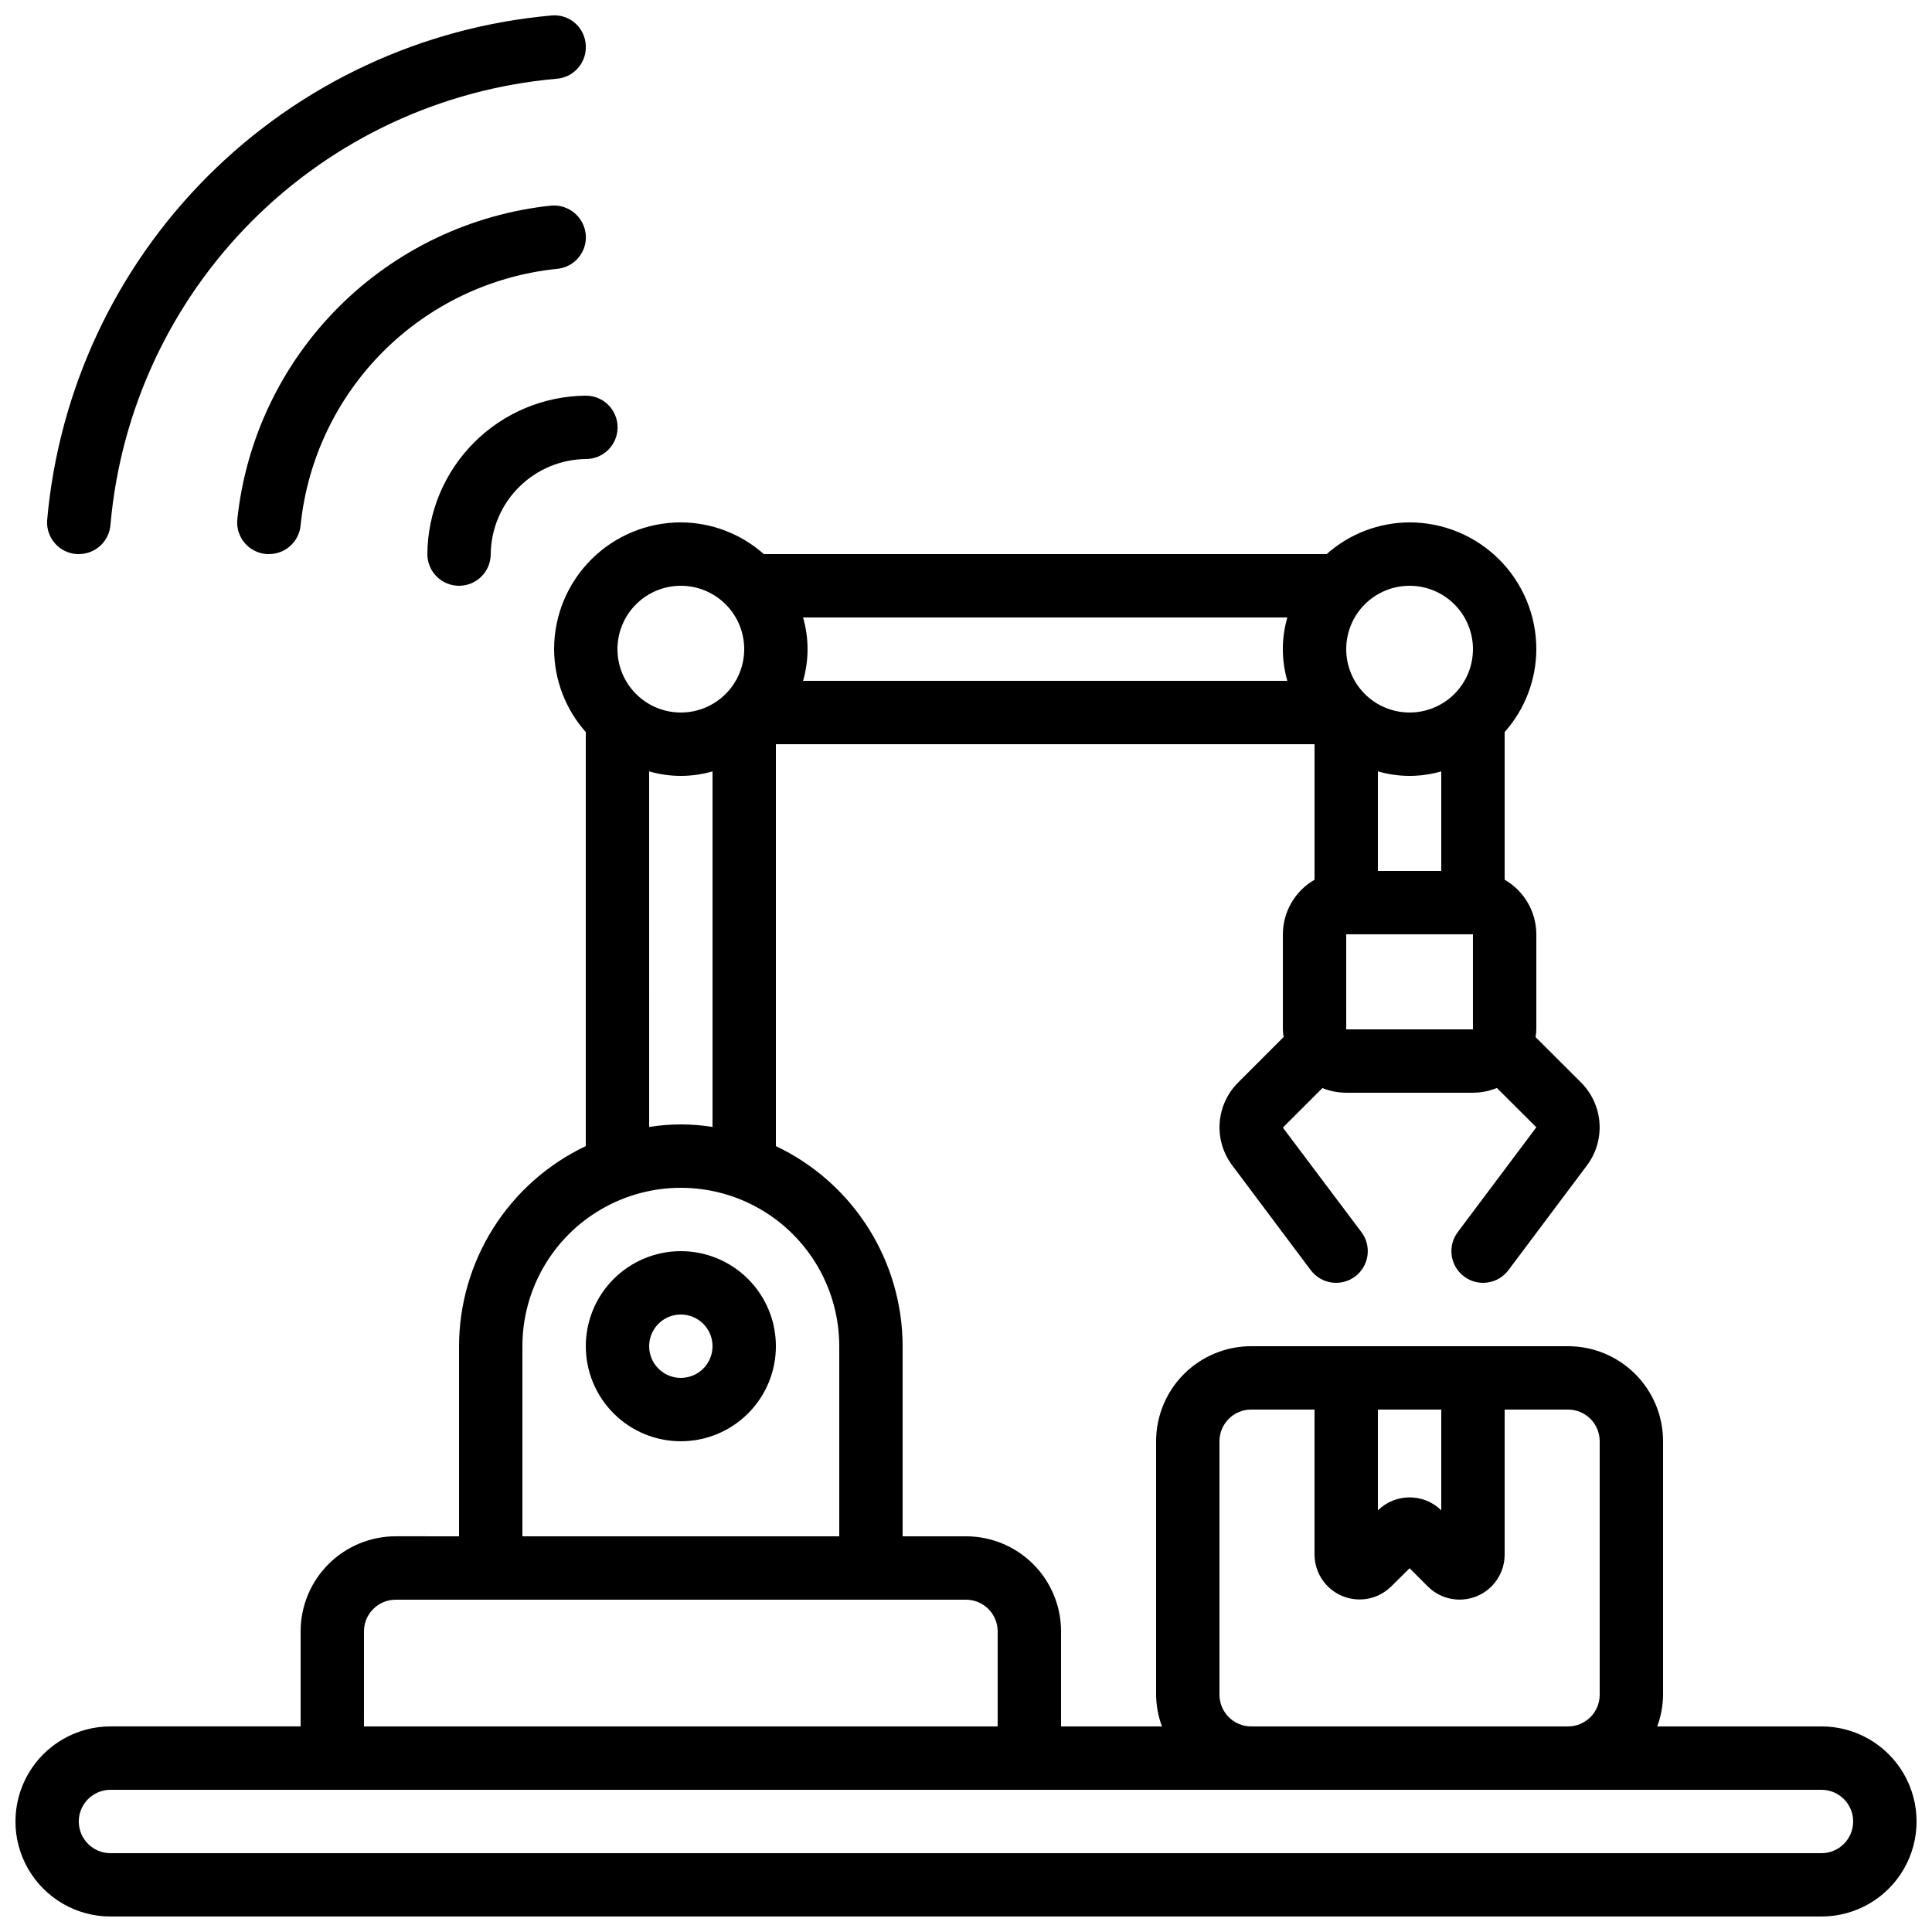
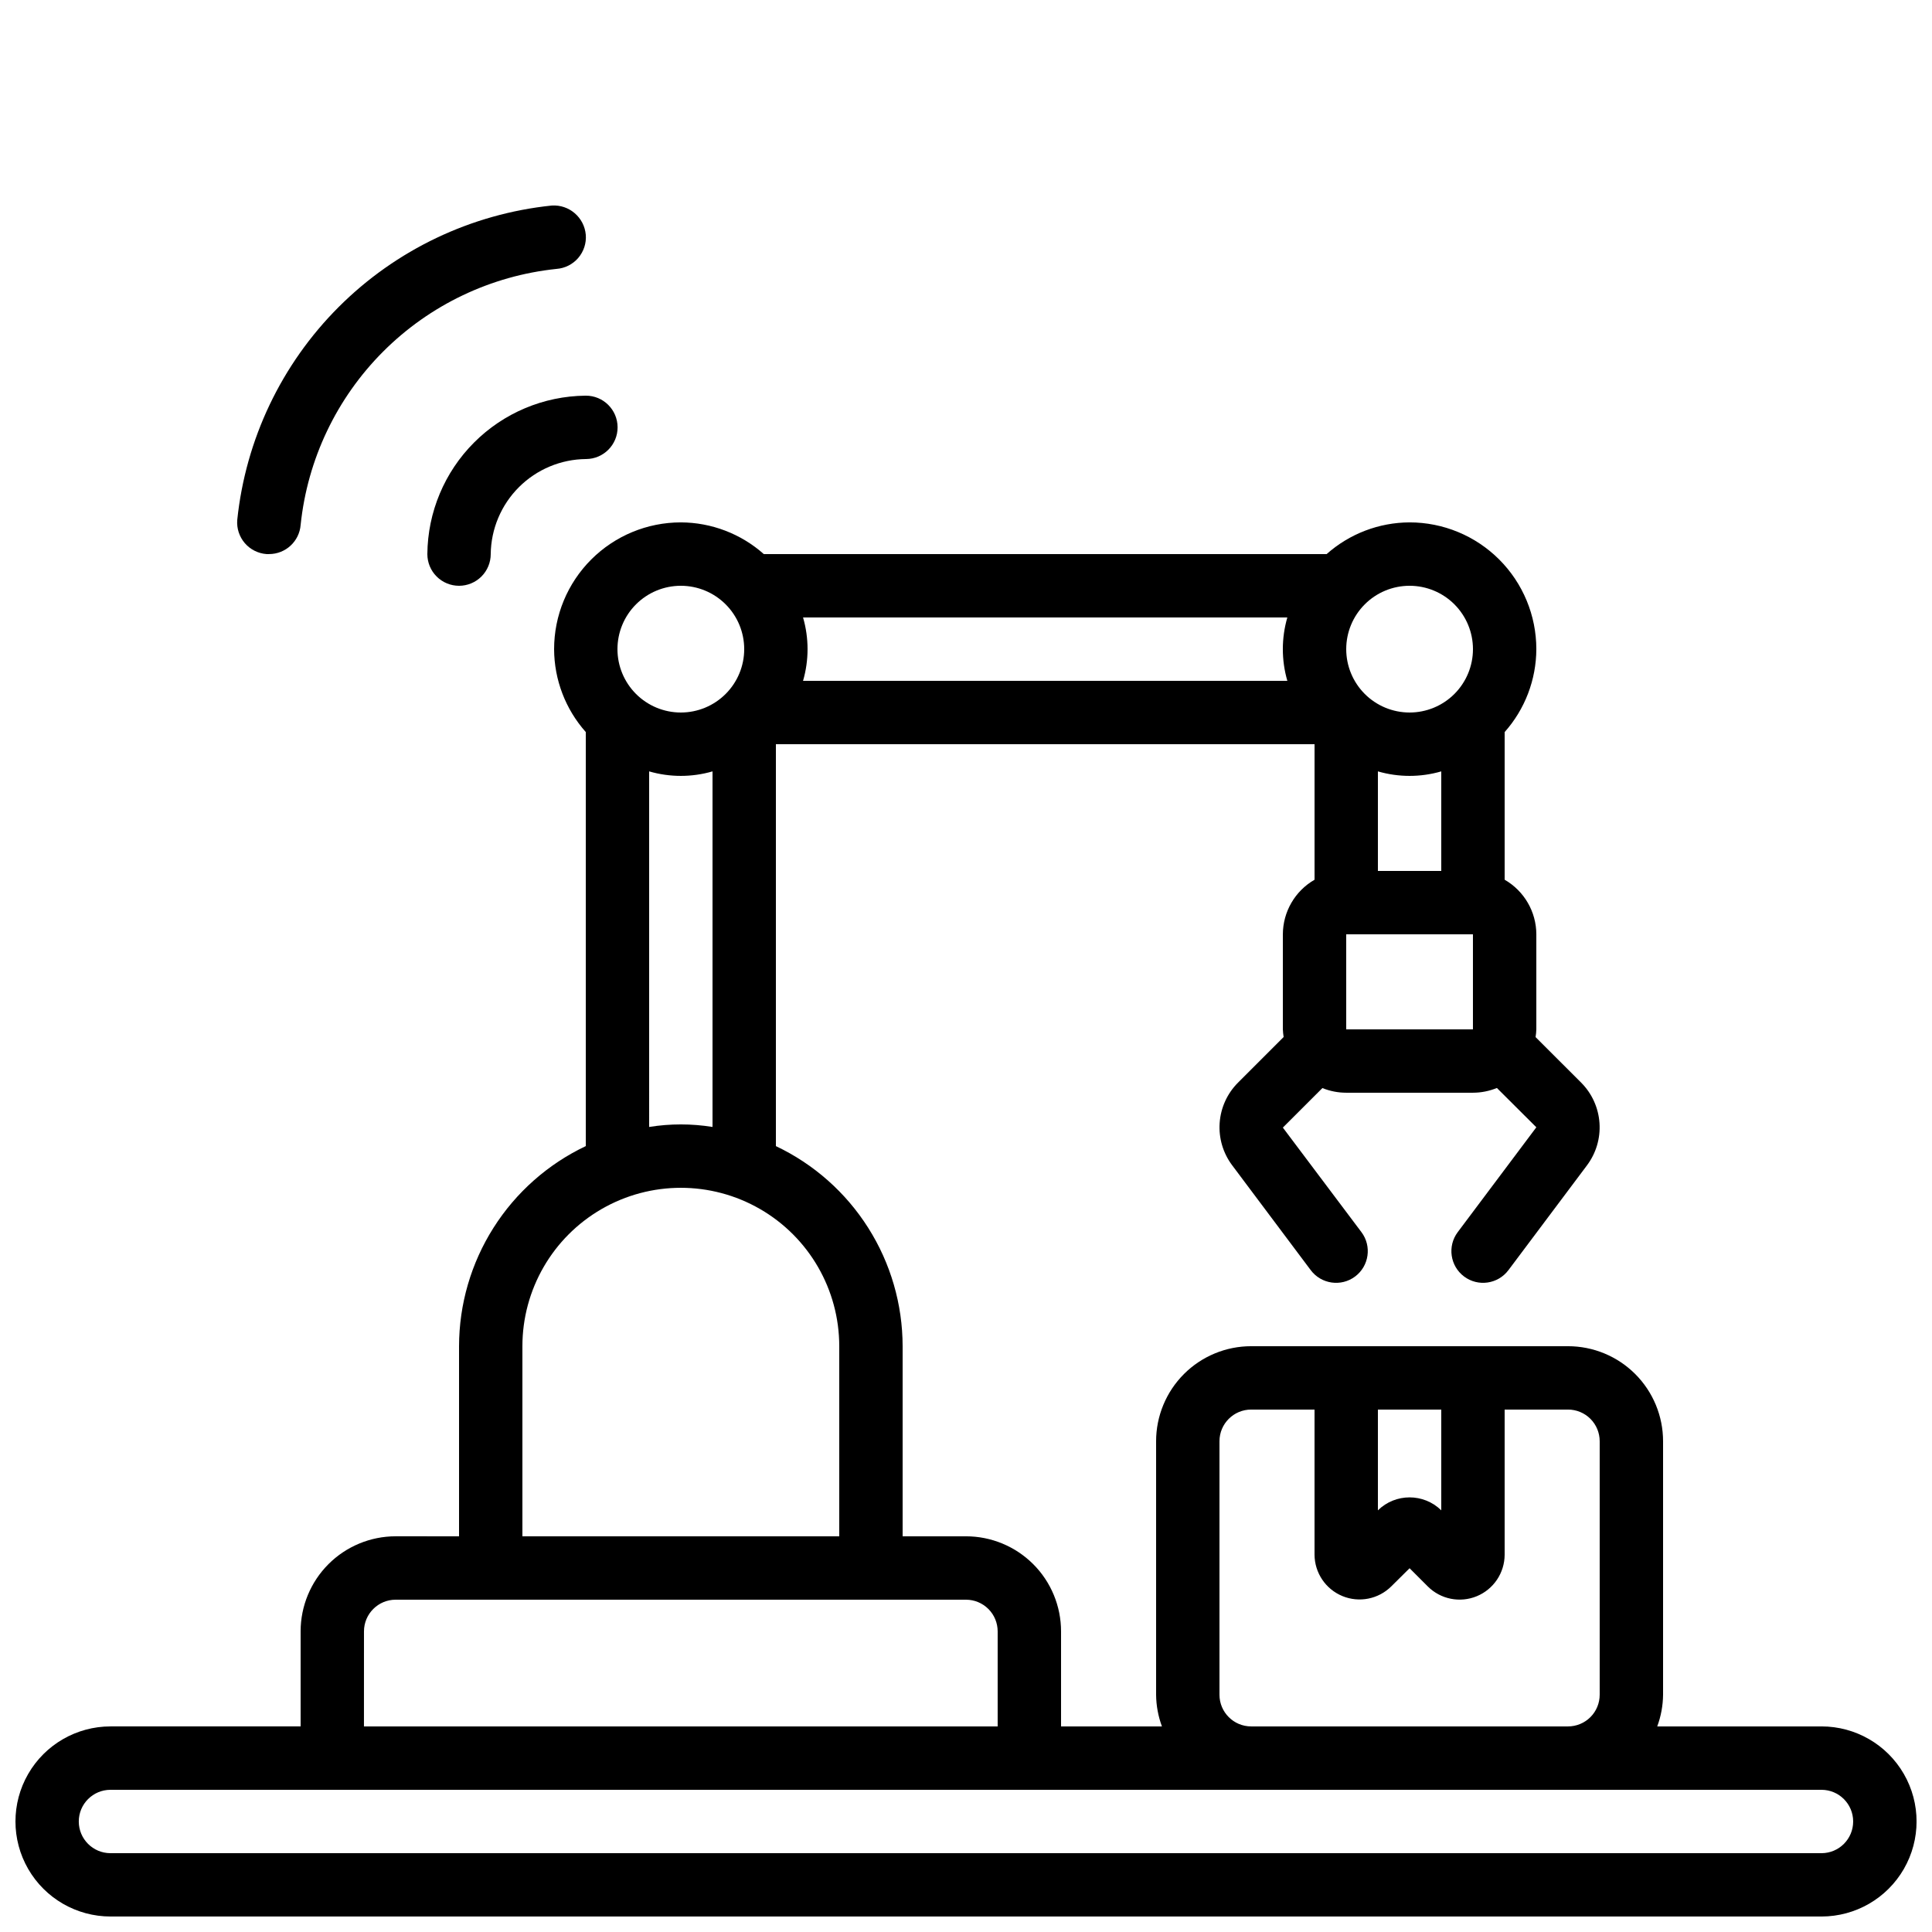
<svg xmlns="http://www.w3.org/2000/svg" width="800px" height="800px" version="1.1" viewBox="144 144 512 512">
  <defs>
    <clipPath id="b">
      <path d="m148.09 282h503.81v369.9h-503.81z" />
    </clipPath>
    <clipPath id="a">
-       <path d="m156 148.09h144v142.91h-144z" />
-     </clipPath>
+       </clipPath>
  </defs>
  <g clip-path="url(#b)">
    <path d="m626.71 601.52h-43.527c0.996-2.691 1.516-5.531 1.547-8.398v-67.176c0-6.68-2.656-13.086-7.379-17.812-4.727-4.723-11.133-7.375-17.812-7.375h-83.969c-6.68 0-13.09 2.652-17.812 7.375-4.723 4.727-7.379 11.133-7.379 17.812v67.176c0.027 2.867 0.551 5.707 1.547 8.398h-26.738v-25.191c0-6.68-2.652-13.09-7.375-17.812-4.727-4.723-11.133-7.379-17.812-7.379h-16.797v-50.379c-0.012-11.109-3.176-21.988-9.121-31.371-5.945-9.387-14.426-16.895-24.465-21.656v-106.51h142.75v35.922-0.004c-5.18 2.977-8.379 8.488-8.398 14.461v25.191c0.031 0.68 0.098 1.359 0.203 2.031l-12.109 12.109c-2.844 2.852-4.562 6.637-4.844 10.656-0.281 4.019 0.895 8.004 3.316 11.227l20.824 27.793c2.781 3.707 8.047 4.461 11.758 1.68 3.707-2.785 4.461-8.047 1.676-11.758l-20.824-27.707 10.48-10.473c2.008 0.816 4.152 1.234 6.316 1.234h33.586c2.176-0.004 4.328-0.434 6.34-1.258l10.453 10.418-20.832 27.785c-2.781 3.711-2.031 8.973 1.68 11.758 3.711 2.781 8.973 2.027 11.754-1.68l20.773-27.711c2.441-3.227 3.637-7.223 3.363-11.258-0.27-4.035-1.988-7.84-4.84-10.707l-12.102-12.09 0.004-0.004c0.109-0.676 0.176-1.359 0.199-2.047v-25.191c-0.016-5.973-3.219-11.484-8.395-14.461v-39.129c5.383-6.059 8.367-13.875 8.395-21.98 0-8.91-3.539-17.453-9.836-23.75-6.301-6.301-14.844-9.84-23.75-9.84-8.105 0.027-15.922 3.016-21.984 8.398h-149.16c-6.059-5.383-13.879-8.371-21.984-8.398-8.906 0-17.449 3.539-23.75 9.84-6.297 6.297-9.836 14.84-9.836 23.75 0.027 8.105 3.012 15.922 8.398 21.98v109.72c-10.039 4.762-18.523 12.27-24.465 21.656-5.945 9.383-9.109 20.262-9.125 31.371v50.383l-16.793-0.004c-6.68 0-13.09 2.656-17.812 7.379-4.723 4.723-7.379 11.133-7.379 17.812v25.191h-50.379c-9 0-17.316 4.801-21.816 12.594-4.5 7.793-4.5 17.398 0 25.191 4.5 7.793 12.816 12.594 21.816 12.594h453.43c9 0 17.316-4.801 21.816-12.594 4.5-7.793 4.5-17.398 0-25.191-4.5-7.793-12.816-12.594-21.816-12.594zm-100.76-83.969v26.703c-4.66-4.578-12.129-4.578-16.793 0v-26.703zm-58.777 75.57v-67.176c0-4.637 3.762-8.395 8.398-8.395h16.793v38.441c0.02 4.812 2.93 9.148 7.383 10.984 4.453 1.836 9.57 0.812 12.98-2.59l4.828-4.785 4.828 4.828c3.406 3.402 8.527 4.422 12.98 2.586 4.449-1.836 7.363-6.168 7.383-10.984v-38.48h16.793c2.227 0 4.363 0.883 5.938 2.457 1.574 1.578 2.457 3.711 2.457 5.938v67.176c0 2.227-0.883 4.363-2.457 5.938-1.574 1.574-3.711 2.461-5.938 2.461h-83.969c-4.637 0-8.398-3.762-8.398-8.398zm33.586-201.52h33.586v25.191h-33.582zm8.398-16.793v-26.383c5.484 1.59 11.309 1.59 16.793 0v26.383zm-24-50.383h-128.34c1.59-5.484 1.59-11.309 0-16.793h128.34c-1.59 5.484-1.59 11.309 0 16.793zm32.398-25.188c4.453 0 8.727 1.77 11.875 4.918 3.148 3.148 4.918 7.422 4.918 11.875s-1.77 8.723-4.918 11.875c-3.148 3.148-7.422 4.918-11.875 4.918-4.453 0-8.727-1.77-11.875-4.918-3.148-3.152-4.918-7.422-4.918-11.875s1.77-8.727 4.918-11.875c3.148-3.148 7.422-4.918 11.875-4.918zm-193.13 0c4.457 0 8.727 1.77 11.875 4.918 3.152 3.148 4.922 7.422 4.922 11.875s-1.77 8.723-4.922 11.875c-3.148 3.148-7.418 4.918-11.875 4.918-4.453 0-8.723-1.77-11.875-4.918-3.148-3.152-4.918-7.422-4.918-11.875s1.77-8.727 4.918-11.875c3.152-3.148 7.422-4.918 11.875-4.918zm-8.398 49.188h0.004c5.484 1.59 11.309 1.59 16.793 0v94.23c-5.562-0.898-11.23-0.898-16.793 0zm-33.586 152.34c0-15 8.004-28.859 20.992-36.359 12.992-7.5 28.996-7.5 41.984 0 12.992 7.5 20.992 21.359 20.992 36.359v50.383l-83.969-0.004zm-41.984 75.57c0-4.637 3.762-8.398 8.398-8.398h151.14c2.227 0 4.359 0.887 5.938 2.461 1.574 1.574 2.457 3.711 2.457 5.938v25.191h-167.94zm386.25 58.777h-453.43c-4.637 0-8.398-3.758-8.398-8.398 0-4.637 3.762-8.395 8.398-8.395h453.43c4.641 0 8.398 3.758 8.398 8.395 0 4.641-3.758 8.398-8.398 8.398z" />
  </g>
-   <path d="m324.43 475.57c-6.68 0-13.086 2.652-17.812 7.379-4.723 4.723-7.375 11.129-7.375 17.812 0 6.68 2.652 13.086 7.375 17.812 4.727 4.723 11.133 7.375 17.812 7.375 6.684 0 13.09-2.652 17.812-7.375 4.727-4.727 7.379-11.133 7.379-17.812 0-6.684-2.652-13.09-7.379-17.812-4.723-4.727-11.129-7.379-17.812-7.379zm0 33.586c-3.394 0-6.457-2.043-7.758-5.184-1.297-3.137-0.578-6.75 1.82-9.148 2.402-2.402 6.016-3.121 9.152-1.82 3.137 1.297 5.184 4.359 5.184 7.758 0 2.227-0.887 4.363-2.461 5.938s-3.711 2.457-5.938 2.457z" />
  <g clip-path="url(#a)">
    <path d="m290.3 148.09c-34.465 3.043-66.762 18.117-91.227 42.582-24.465 24.469-39.543 56.766-42.582 91.23-0.148 2.227 0.598 4.422 2.074 6.098 1.473 1.68 3.555 2.699 5.785 2.836h0.535c4.438 0.008 8.113-3.434 8.398-7.859 2.691-30.414 16-58.91 37.59-80.504 21.59-21.59 50.09-34.895 80.504-37.59 2.227-0.137 4.309-1.156 5.785-2.832 1.473-1.68 2.219-3.875 2.074-6.102-0.117-2.238-1.133-4.332-2.812-5.812-1.684-1.48-3.891-2.219-6.125-2.047z" />
  </g>
  <path d="m299.24 206.23c-0.395-4.617-4.414-8.07-9.035-7.758-21.344 2.219-41.273 11.711-56.449 26.883-15.172 15.172-24.664 35.102-26.883 56.445-0.176 2.231 0.543 4.434 2 6.133 1.457 1.695 3.531 2.738 5.758 2.902h0.648c4.398 0.012 8.062-3.371 8.395-7.758 1.812-17.367 9.539-33.578 21.883-45.926s28.559-20.074 45.922-21.887c2.231-0.164 4.305-1.211 5.758-2.906 1.457-1.695 2.18-3.902 2.004-6.129z" />
  <path d="m265.65 299.24c2.227 0 4.363-0.887 5.938-2.461 1.574-1.574 2.461-3.711 2.461-5.938 0.074-6.668 2.766-13.043 7.484-17.75 4.723-4.711 11.105-7.383 17.773-7.441 4.637-0.02 8.383-3.793 8.363-8.43s-3.793-8.383-8.43-8.363h-0.07c-11.094 0.109-21.703 4.57-29.539 12.422-7.84 7.852-12.285 18.469-12.375 29.562 0 2.227 0.883 4.363 2.457 5.938 1.574 1.574 3.711 2.461 5.938 2.461z" />
</svg>